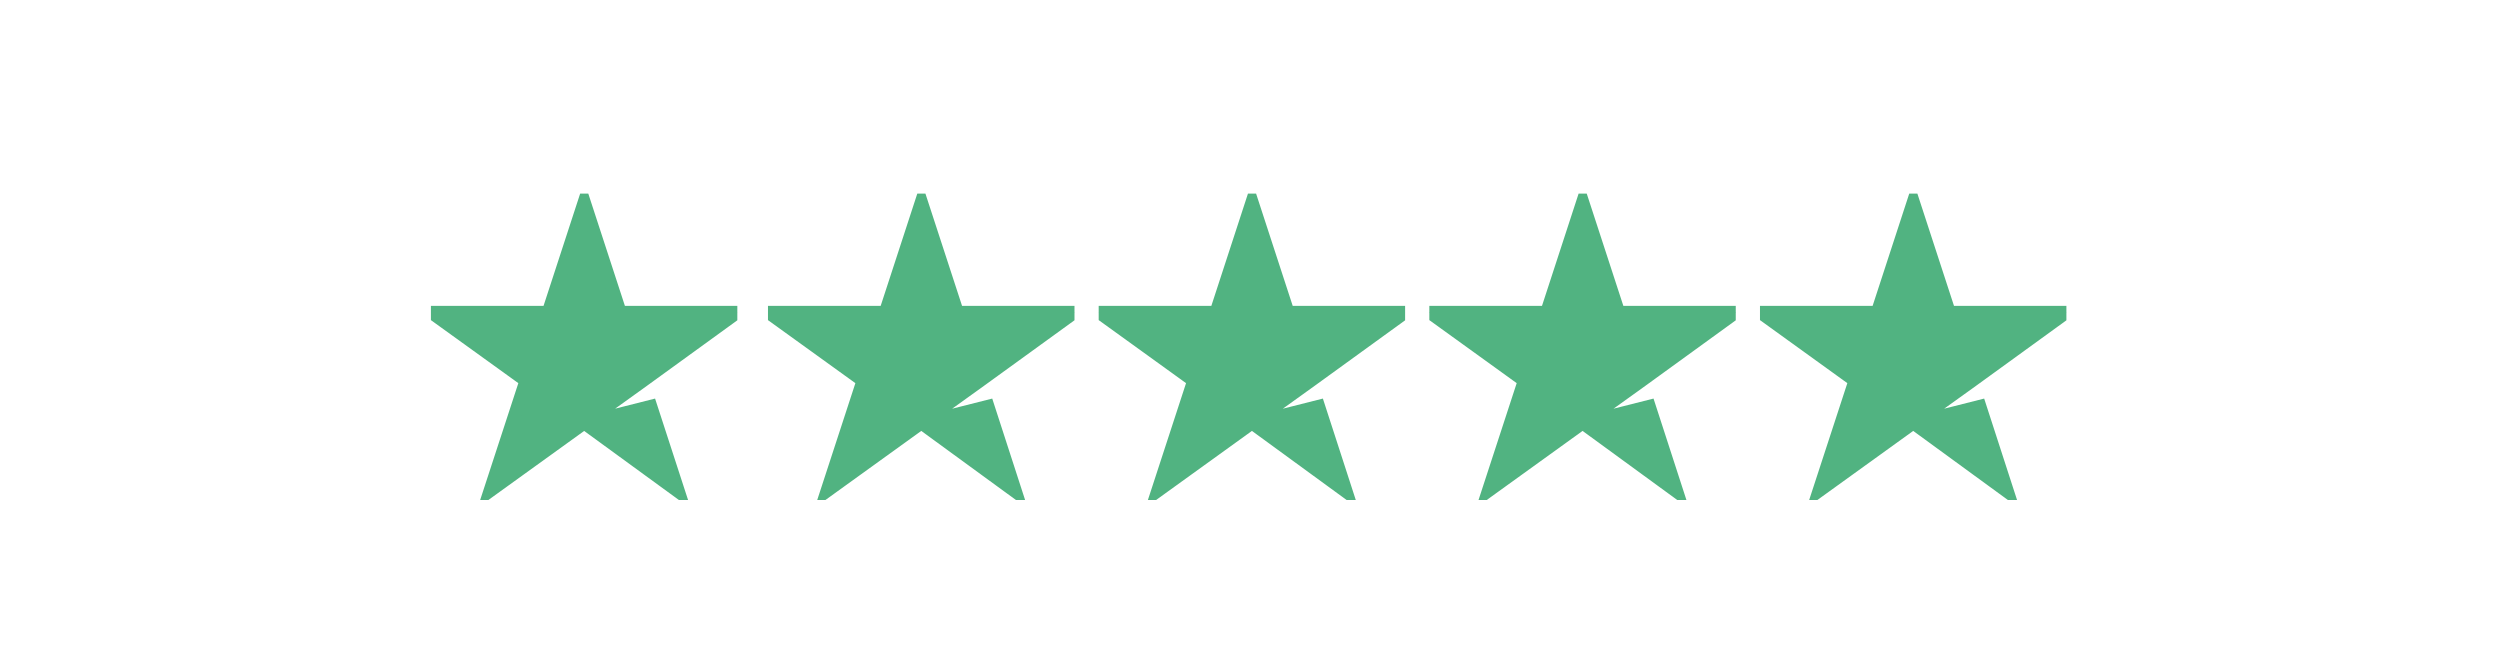
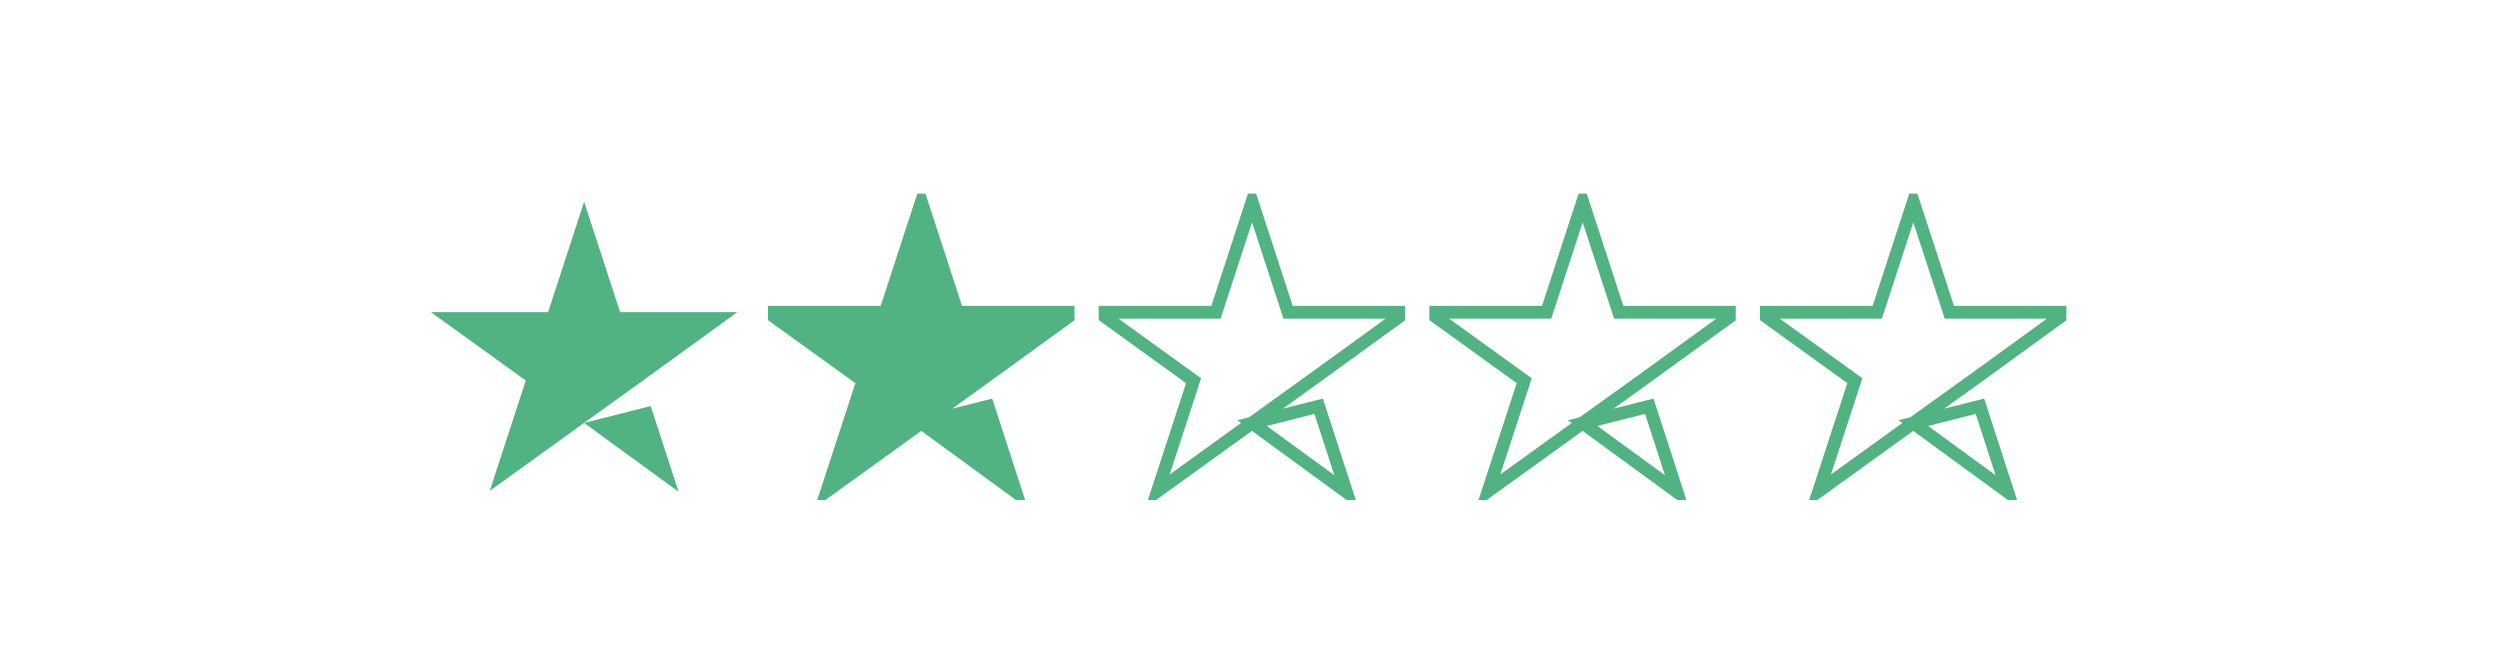
<svg xmlns="http://www.w3.org/2000/svg" version="1.0" preserveAspectRatio="xMidYMid meet" height="40" viewBox="0 0 112.5 30" zoomAndPan="magnify" width="150">
  <defs>
    <clipPath id="dfe359ca77">
-       <path clip-rule="nonzero" d="M 49.441 9 L 63.23 9 L 63.23 22.5 L 49.441 22.5 Z M 49.441 9" />
-     </clipPath>
+       </clipPath>
    <clipPath id="efaea9b542">
      <path clip-rule="nonzero" d="M 49.441 8.711 L 63.23 8.711 L 63.23 22.5 L 49.441 22.5 Z M 49.441 8.711" />
    </clipPath>
    <clipPath id="0866349a03">
      <path clip-rule="nonzero" d="M 34.559 9 L 48.352 9 L 48.352 22.5 L 34.559 22.5 Z M 34.559 9" />
    </clipPath>
    <clipPath id="22f25cddd2">
      <path clip-rule="nonzero" d="M 34.559 8.711 L 48.352 8.711 L 48.352 22.5 L 34.559 22.5 Z M 34.559 8.711" />
    </clipPath>
    <clipPath id="9cdee3ddf5">
-       <path clip-rule="nonzero" d="M 64.32 9 L 78.109 9 L 78.109 22.5 L 64.32 22.5 Z M 64.32 9" />
-     </clipPath>
+       </clipPath>
    <clipPath id="fd5dda8125">
      <path clip-rule="nonzero" d="M 64.32 8.711 L 78.109 8.711 L 78.109 22.5 L 64.32 22.5 Z M 64.32 8.711" />
    </clipPath>
    <clipPath id="158955f94a">
      <path clip-rule="nonzero" d="M 79.199 9 L 92.988 9 L 92.988 22.5 L 79.199 22.5 Z M 79.199 9" />
    </clipPath>
    <clipPath id="f5b0732282">
      <path clip-rule="nonzero" d="M 79.199 8.711 L 92.988 8.711 L 92.988 22.5 L 79.199 22.5 Z M 79.199 8.711" />
    </clipPath>
    <clipPath id="60aeea1bd7">
      <path clip-rule="nonzero" d="M 19.391 9 L 33.18 9 L 33.18 22.5 L 19.391 22.5 Z M 19.391 9" />
    </clipPath>
    <clipPath id="148eef917f">
      <path clip-rule="nonzero" d="M 19.391 8.711 L 33.18 8.711 L 33.18 22.5 L 19.391 22.5 Z M 19.391 8.711" />
    </clipPath>
  </defs>
  <g clip-path="url(#dfe359ca77)">
    <path fill-rule="nonzero" fill-opacity="1" d="M 56.336 19.031 L 59.332 18.273 L 60.582 22.129 Z M 63.23 14.047 L 57.957 14.047 L 56.336 9.078 L 54.715 14.047 L 49.441 14.047 L 53.707 17.125 L 52.086 22.09 L 56.355 19.012 L 58.98 17.125 Z M 63.23 14.047" fill="#51b381" />
  </g>
  <g clip-path="url(#efaea9b542)">
    <path stroke-miterlimit="4" stroke-opacity="1" stroke-width="1" stroke="#51b381" d="M 12.002 17.963 L 17.216 16.644 L 19.392 23.354 Z M 24.001 9.289 L 14.823 9.289 L 12.002 0.641 L 9.181 9.289 L 0.003 9.289 L 7.427 14.646 L 4.606 23.286 L 12.036 17.929 L 16.605 14.646 Z M 24.001 9.289" stroke-linejoin="miter" fill="none" transform="matrix(0.575, 0, 0, 0.575, 49.44, 8.71)" stroke-linecap="butt" />
  </g>
  <g clip-path="url(#0866349a03)">
    <path fill-rule="nonzero" fill-opacity="1" d="M 41.457 19.031 L 44.453 18.273 L 45.703 22.129 Z M 48.352 14.047 L 43.078 14.047 L 41.457 9.078 L 39.836 14.047 L 34.559 14.047 L 38.828 17.125 L 37.207 22.09 L 41.477 19.012 L 44.102 17.125 Z M 48.352 14.047" fill="#51b381" />
  </g>
  <g clip-path="url(#22f25cddd2)">
    <path stroke-miterlimit="4" stroke-opacity="1" stroke-width="1" stroke="#51b381" d="M 12.002 17.963 L 17.217 16.644 L 19.392 23.354 Z M 24.001 9.289 L 14.824 9.289 L 12.002 0.641 L 9.181 9.289 L -0.003 9.289 L 7.427 14.646 L 4.606 23.286 L 12.036 17.929 L 16.605 14.646 Z M 24.001 9.289" stroke-linejoin="miter" fill="none" transform="matrix(0.575, 0, 0, 0.575, 34.56, 8.71)" stroke-linecap="butt" />
  </g>
  <g clip-path="url(#9cdee3ddf5)">
    <path fill-rule="nonzero" fill-opacity="1" d="M 71.215 19.031 L 74.211 18.273 L 75.461 22.129 Z M 78.109 14.047 L 72.836 14.047 L 71.215 9.078 L 69.594 14.047 L 64.32 14.047 L 68.586 17.125 L 66.965 22.09 L 71.234 19.012 L 73.863 17.125 Z M 78.109 14.047" fill="#51b381" />
  </g>
  <g clip-path="url(#fd5dda8125)">
    <path stroke-miterlimit="4" stroke-opacity="1" stroke-width="1" stroke="#51b381" d="M 12.002 17.963 L 17.216 16.644 L 19.392 23.354 Z M 24.001 9.289 L 14.823 9.289 L 12.002 0.641 L 9.181 9.289 L 0.003 9.289 L 7.427 14.646 L 4.605 23.286 L 12.036 17.929 L 16.611 14.646 Z M 24.001 9.289" stroke-linejoin="miter" fill="none" transform="matrix(0.575, 0, 0, 0.575, 64.319, 8.71)" stroke-linecap="butt" />
  </g>
  <g clip-path="url(#158955f94a)">
-     <path fill-rule="nonzero" fill-opacity="1" d="M 86.094 19.031 L 89.09 18.273 L 90.34 22.129 Z M 92.988 14.047 L 87.715 14.047 L 86.094 9.078 L 84.473 14.047 L 79.199 14.047 L 83.465 17.125 L 81.844 22.09 L 86.113 19.012 L 88.742 17.125 Z M 92.988 14.047" fill="#51b381" />
-   </g>
+     </g>
  <g clip-path="url(#f5b0732282)">
    <path stroke-miterlimit="4" stroke-opacity="1" stroke-width="1" stroke="#51b381" d="M 12.002 17.963 L 17.216 16.644 L 19.391 23.354 Z M 24.001 9.289 L 14.823 9.289 L 12.002 0.641 L 9.18 9.289 L 0.003 9.289 L 7.427 14.646 L 4.605 23.286 L 12.036 17.929 L 16.611 14.646 Z M 24.001 9.289" stroke-linejoin="miter" fill="none" transform="matrix(0.575, 0, 0, 0.575, 79.198, 8.71)" stroke-linecap="butt" />
  </g>
  <g clip-path="url(#60aeea1bd7)">
    <path fill-rule="nonzero" fill-opacity="1" d="M 26.285 19.031 L 29.281 18.273 L 30.535 22.129 Z M 33.18 14.047 L 27.906 14.047 L 26.285 9.078 L 24.664 14.047 L 19.391 14.047 L 23.66 17.125 L 22.039 22.09 L 26.309 19.012 L 28.934 17.125 Z M 33.18 14.047" fill="#51b381" />
  </g>
  <g clip-path="url(#148eef917f)">
-     <path stroke-miterlimit="4" stroke-opacity="1" stroke-width="1" stroke="#51b381" d="M 11.998 17.963 L 17.212 16.644 L 19.395 23.354 Z M 23.997 9.289 L 14.819 9.289 L 11.998 0.641 L 9.177 9.289 L -0.001 9.289 L 7.43 14.646 L 4.608 23.286 L 12.039 17.929 L 16.607 14.646 Z M 23.997 9.289" stroke-linejoin="miter" fill="none" transform="matrix(0.575, 0, 0, 0.575, 19.391, 8.71)" stroke-linecap="butt" />
-   </g>
+     </g>
</svg>